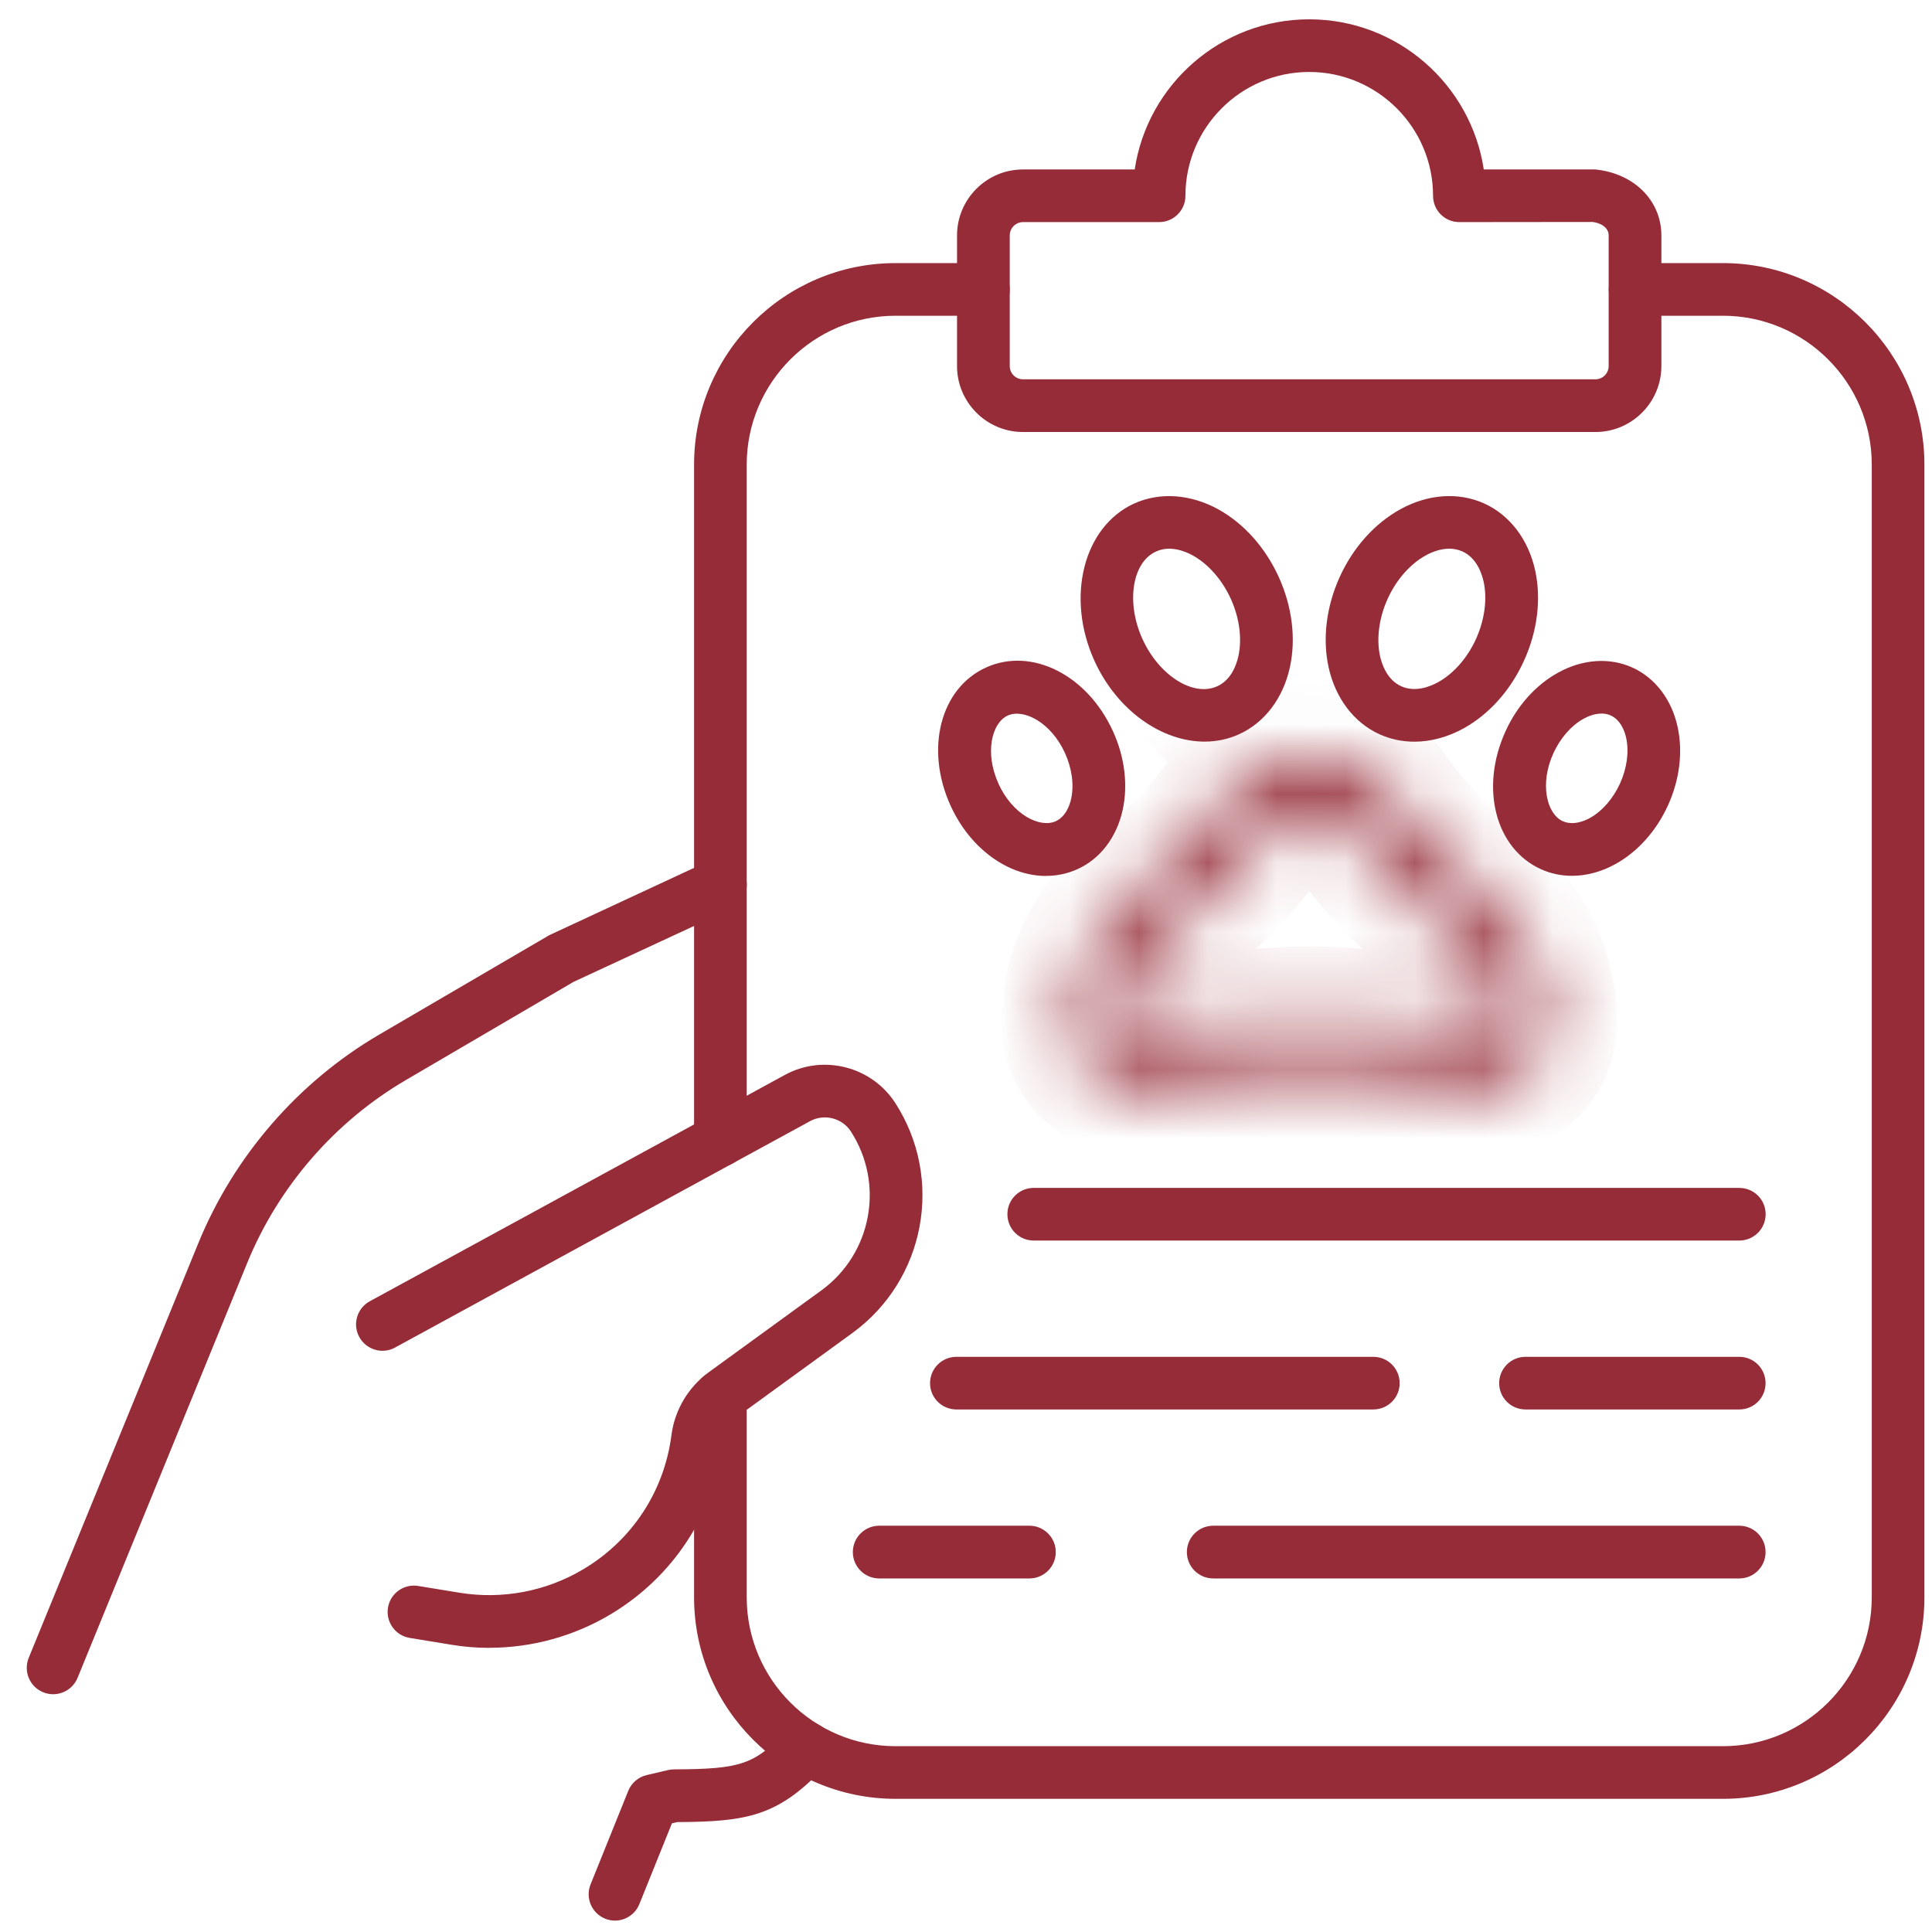
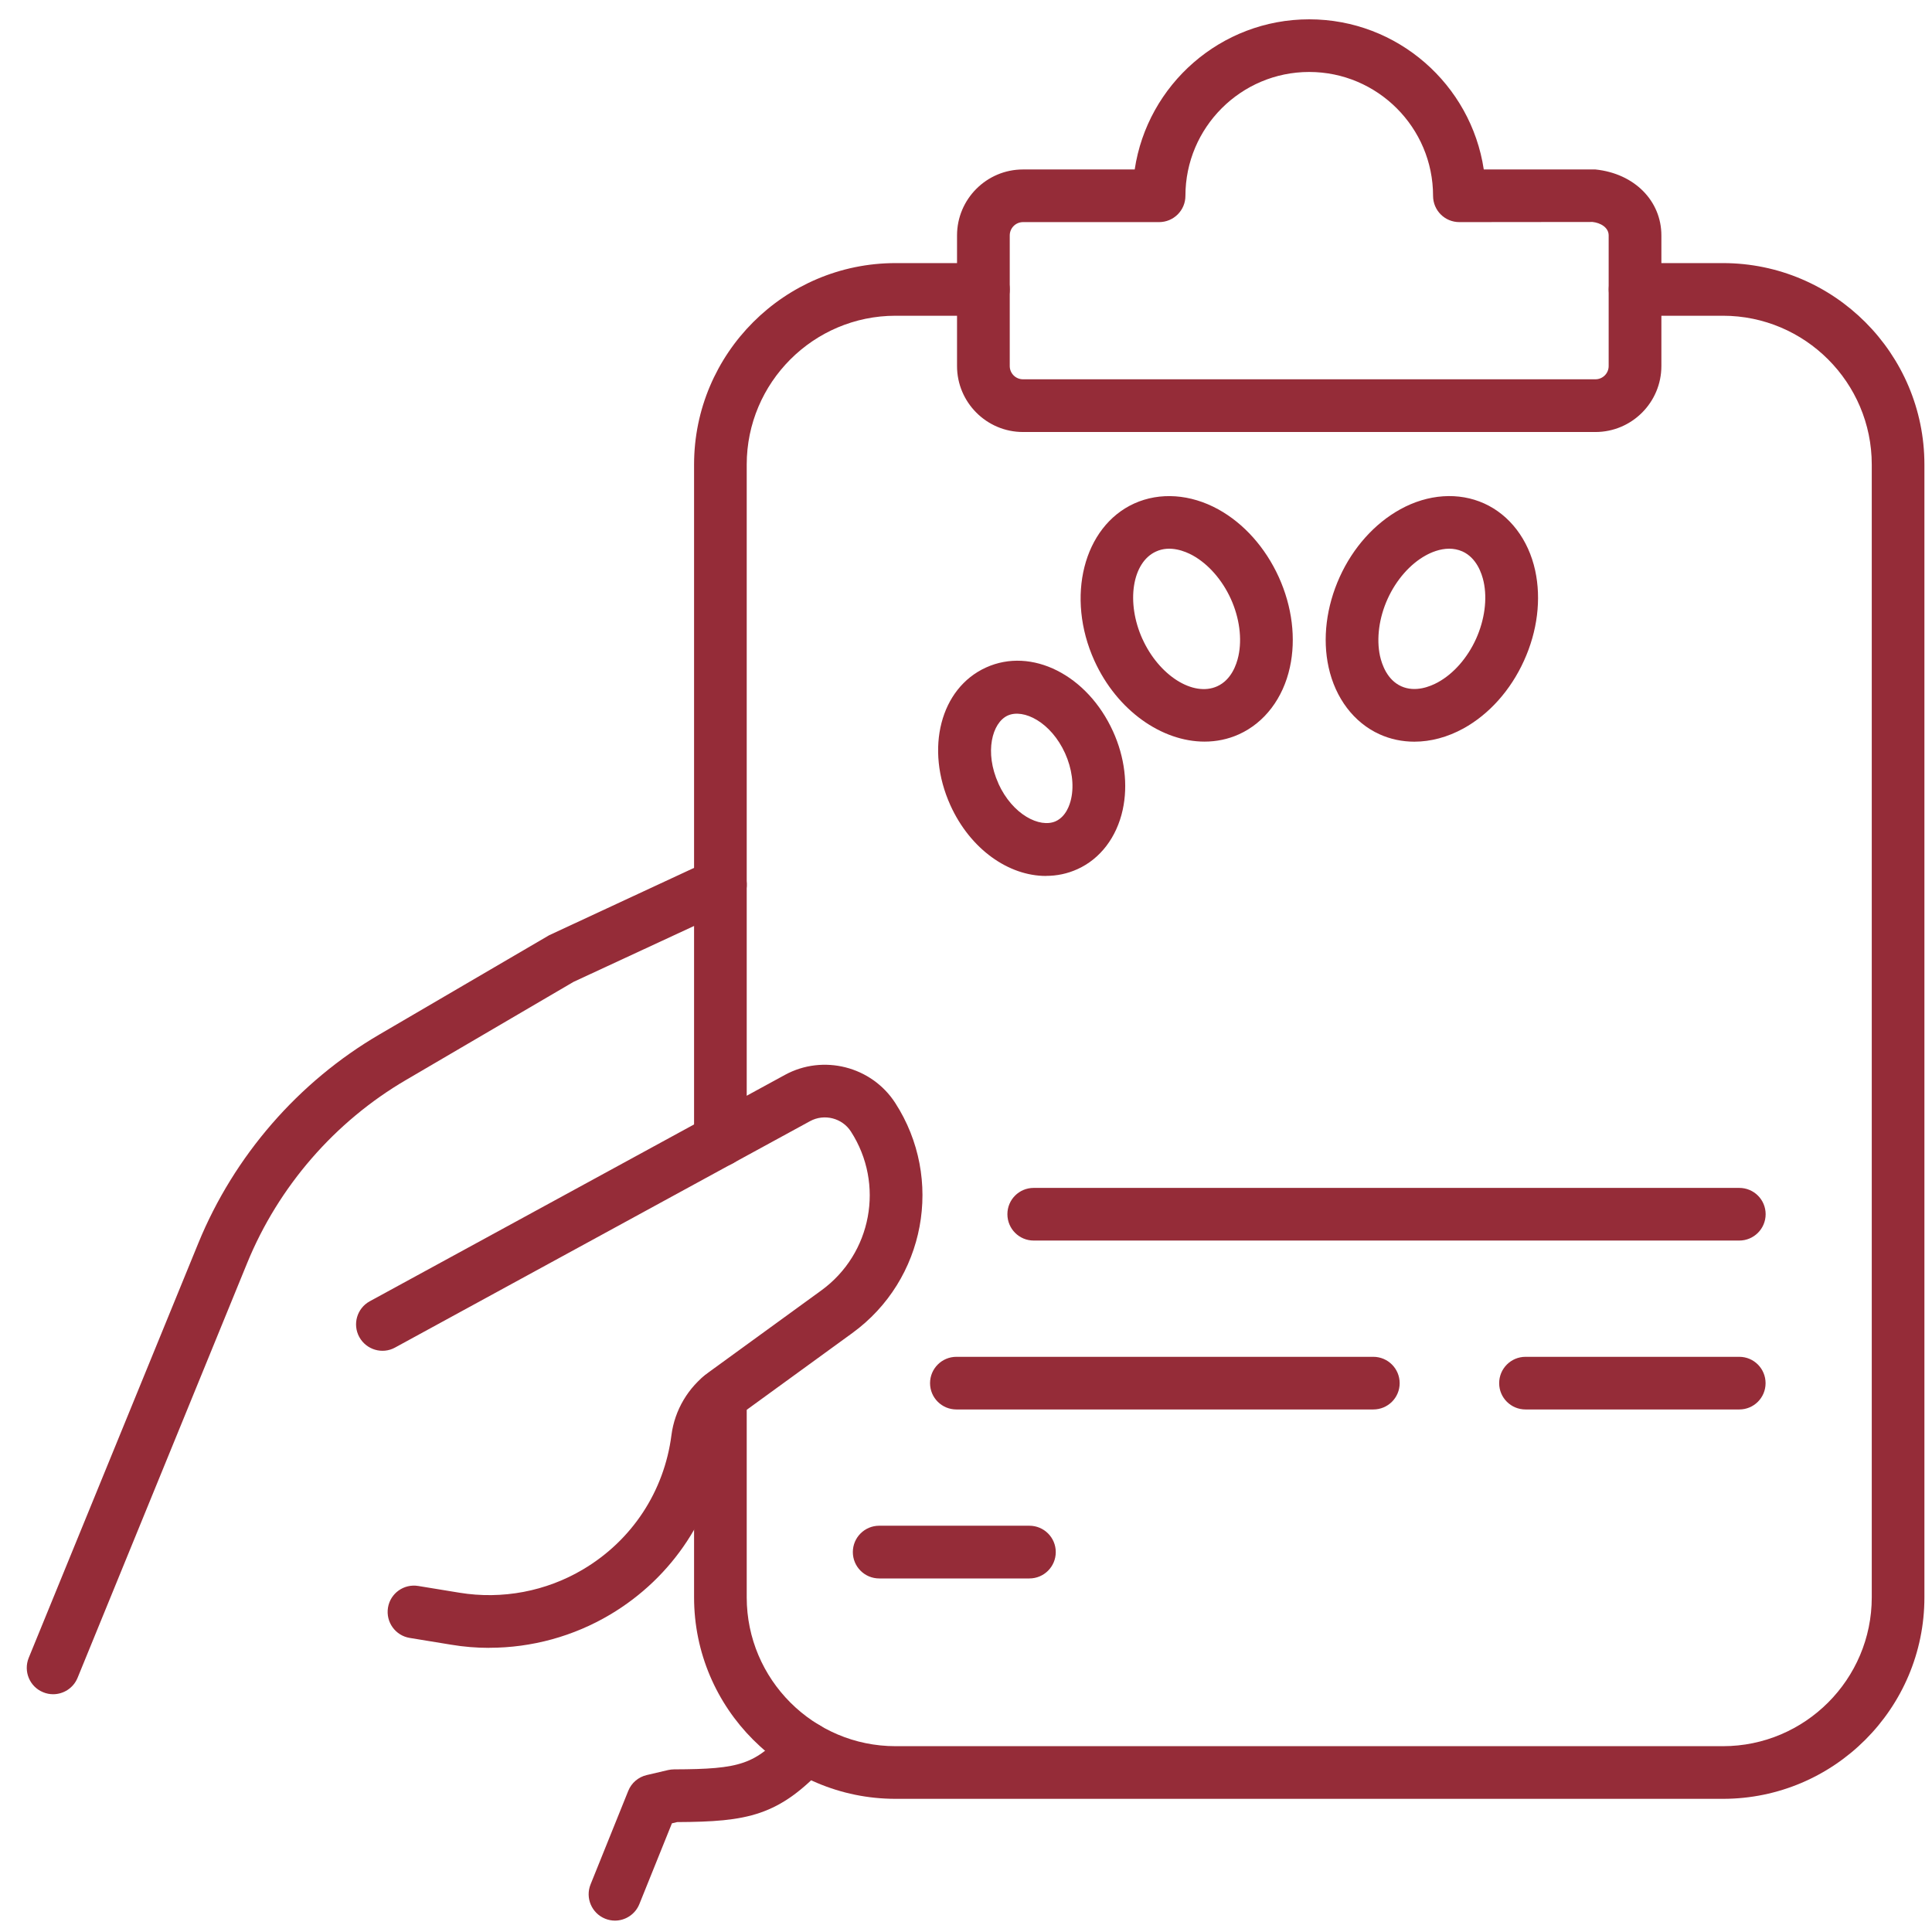
<svg xmlns="http://www.w3.org/2000/svg" width="28" height="28" viewBox="0 0 28 28" fill="none">
  <mask id="path-1-inside-1_578_4987" fill="white">
    <path d="M21.509 15.75C21.469 15.75 21.429 15.747 21.388 15.741L19.864 15.539C19.274 15.461 18.676 15.461 18.086 15.539L16.561 15.741C16.299 15.777 16.031 15.696 15.83 15.52C15.63 15.344 15.515 15.09 15.515 14.824C15.515 14.066 15.878 13.342 16.486 12.889C17.001 12.505 17.45 12.043 17.821 11.516C18.085 11.14 18.516 10.916 18.976 10.916C19.434 10.916 19.866 11.14 20.13 11.516C20.5 12.043 20.949 12.504 21.465 12.889C22.073 13.342 22.436 14.066 22.436 14.824C22.436 15.091 22.321 15.344 22.12 15.52C21.951 15.668 21.734 15.749 21.511 15.749L21.509 15.75ZM18.974 11.681C18.761 11.681 18.568 11.781 18.445 11.956C18.027 12.549 17.522 13.069 16.942 13.501C16.526 13.811 16.277 14.306 16.277 14.824C16.277 14.888 16.312 14.928 16.333 14.945C16.353 14.963 16.396 14.992 16.46 14.984L17.985 14.782C18.642 14.695 19.308 14.695 19.964 14.782L21.487 14.984C21.552 14.993 21.594 14.963 21.615 14.945C21.636 14.928 21.671 14.887 21.671 14.824C21.671 14.306 21.423 13.811 21.007 13.501C20.426 13.068 19.92 12.548 19.504 11.955C19.38 11.781 19.188 11.68 18.974 11.68L18.974 11.681Z" />
  </mask>
-   <path d="M21.509 15.75V16.75H21.745L21.956 16.644L21.509 15.75ZM21.388 15.741L21.522 14.75L21.519 14.75L21.388 15.741ZM19.864 15.539L19.733 16.53L19.733 16.53L19.864 15.539ZM18.086 15.539L18.217 16.53L18.217 16.53L18.086 15.539ZM16.561 15.741L16.43 14.75L16.428 14.75L16.561 15.741ZM15.83 15.52L16.49 14.769L16.489 14.768L15.83 15.52ZM16.486 12.889L15.888 12.087L15.888 12.087L16.486 12.889ZM17.821 11.516L18.639 12.091L18.639 12.091L17.821 11.516ZM20.13 11.516L19.312 12.091L19.312 12.091L20.13 11.516ZM21.465 12.889L22.062 12.087L22.062 12.087L21.465 12.889ZM22.12 15.52L21.461 14.768L21.461 14.768L22.12 15.52ZM21.511 15.749V14.749H21.275L21.064 14.854L21.511 15.749ZM18.974 11.681V12.681H21.386L19.682 10.974L18.974 11.681ZM18.445 11.956L17.627 11.38L17.627 11.381L18.445 11.956ZM16.942 13.501L16.345 12.699L16.344 12.7L16.942 13.501ZM16.46 14.984L16.589 15.976L16.592 15.975L16.46 14.984ZM17.985 14.782L18.116 15.773L18.116 15.773L17.985 14.782ZM19.964 14.782L19.832 15.773L19.832 15.773L19.964 14.782ZM21.487 14.984L21.623 13.993L21.619 13.993L21.487 14.984ZM21.615 14.945L22.26 15.71L22.27 15.702L21.615 14.945ZM21.007 13.501L21.605 12.699L21.604 12.699L21.007 13.501ZM19.504 11.955L20.322 11.38L20.321 11.379L19.504 11.955ZM18.974 11.68V10.68H16.562L18.266 12.387L18.974 11.68ZM21.509 14.75C21.515 14.75 21.52 14.75 21.522 14.75L21.254 16.732C21.338 16.744 21.423 16.75 21.509 16.75V14.75ZM21.519 14.75L19.996 14.548L19.733 16.53L21.256 16.733L21.519 14.75ZM19.996 14.548C19.318 14.458 18.632 14.458 17.954 14.548L18.217 16.53C18.72 16.464 19.23 16.464 19.733 16.53L19.996 14.548ZM17.954 14.548L16.43 14.75L16.693 16.733L18.217 16.53L17.954 14.548ZM16.428 14.75C16.441 14.749 16.453 14.75 16.462 14.753C16.471 14.756 16.481 14.761 16.49 14.769L15.17 16.271C15.588 16.638 16.146 16.806 16.695 16.733L16.428 14.75ZM16.489 14.768C16.506 14.782 16.515 14.803 16.515 14.824H14.515C14.515 15.378 14.753 15.906 15.171 16.272L16.489 14.768ZM16.515 14.824C16.515 14.382 16.728 13.955 17.084 13.69L15.888 12.087C15.027 12.729 14.515 13.75 14.515 14.824H16.515ZM17.083 13.691C17.684 13.243 18.207 12.705 18.639 12.091L17.003 10.941C16.693 11.381 16.318 11.767 15.888 12.087L17.083 13.691ZM18.639 12.091C18.716 11.982 18.842 11.916 18.976 11.916V9.916C18.191 9.916 17.454 10.299 17.003 10.941L18.639 12.091ZM18.976 11.916C19.109 11.916 19.235 11.982 19.312 12.091L20.948 10.941C20.497 10.299 19.761 9.916 18.976 9.916V11.916ZM19.312 12.091C19.743 12.704 20.266 13.242 20.867 13.691L22.062 12.087C21.632 11.766 21.258 11.381 20.948 10.941L19.312 12.091ZM20.867 13.69C21.222 13.955 21.436 14.382 21.436 14.824H23.436C23.436 13.75 22.924 12.729 22.062 12.087L20.867 13.69ZM21.436 14.824C21.436 14.803 21.445 14.782 21.461 14.768L22.779 16.272C23.197 15.906 23.436 15.379 23.436 14.824H21.436ZM21.461 14.768C21.475 14.755 21.493 14.749 21.511 14.749V16.749C21.974 16.749 22.426 16.581 22.779 16.272L21.461 14.768ZM21.064 14.854L21.063 14.855L21.956 16.644L21.957 16.644L21.064 14.854ZM18.974 10.681C18.436 10.681 17.938 10.939 17.627 11.38L19.262 12.531C19.198 12.623 19.086 12.681 18.974 12.681V10.681ZM17.627 11.381C17.27 11.888 16.839 12.331 16.345 12.699L17.538 14.304C18.205 13.808 18.785 13.21 19.263 12.531L17.627 11.381ZM16.344 12.7C15.676 13.198 15.277 13.989 15.277 14.824H17.277C17.277 14.622 17.376 14.425 17.54 14.303L16.344 12.7ZM15.277 14.824C15.277 15.286 15.535 15.578 15.679 15.702L16.987 14.189C17.089 14.278 17.277 14.49 17.277 14.824H15.277ZM15.679 15.702C15.81 15.815 16.129 16.035 16.589 15.976L16.332 13.992C16.664 13.95 16.897 14.111 16.987 14.189L15.679 15.702ZM16.592 15.975L18.116 15.773L17.853 13.791L16.329 13.993L16.592 15.975ZM18.116 15.773C18.686 15.697 19.263 15.697 19.832 15.773L20.096 13.791C19.352 13.692 18.598 13.692 17.853 13.791L18.116 15.773ZM19.832 15.773L21.356 15.975L21.619 13.993L20.095 13.791L19.832 15.773ZM21.352 15.975C21.824 16.039 22.146 15.806 22.26 15.71L20.971 14.181C21.043 14.12 21.28 13.946 21.623 13.993L21.352 15.975ZM22.27 15.702C22.415 15.576 22.671 15.283 22.671 14.824H20.671C20.671 14.492 20.857 14.279 20.961 14.189L22.27 15.702ZM22.671 14.824C22.671 13.99 22.273 13.198 21.605 12.699L20.409 14.302C20.572 14.424 20.671 14.622 20.671 14.824H22.671ZM21.604 12.699C21.109 12.33 20.677 11.886 20.322 11.38L18.685 12.53C19.163 13.21 19.743 13.807 20.409 14.303L21.604 12.699ZM20.321 11.379C20.011 10.94 19.515 10.68 18.974 10.68V12.68C18.861 12.68 18.75 12.621 18.686 12.532L20.321 11.379ZM18.266 12.387L18.267 12.387L19.682 10.974L19.681 10.974L18.266 12.387Z" fill="#952C38" mask="url(#path-1-inside-1_578_4987)" />
  <path d="M20.498 10.749C20.322 10.749 20.15 10.713 19.992 10.641C19.622 10.473 19.353 10.118 19.255 9.67C19.164 9.255 19.222 8.791 19.416 8.362C19.61 7.934 19.923 7.586 20.294 7.381C20.696 7.159 21.14 7.129 21.511 7.297C21.881 7.465 22.151 7.819 22.249 8.268C22.339 8.683 22.282 9.147 22.087 9.575C21.893 10.004 21.581 10.352 21.21 10.557C20.979 10.684 20.735 10.749 20.498 10.749H20.498ZM21.004 7.952C20.866 7.952 20.739 8.007 20.662 8.05C20.437 8.174 20.236 8.403 20.111 8.678C19.986 8.953 19.946 9.256 20 9.507C20.028 9.631 20.103 9.853 20.308 9.946C20.513 10.038 20.729 9.949 20.84 9.888C21.066 9.764 21.267 9.535 21.392 9.259C21.516 8.984 21.557 8.682 21.502 8.431C21.475 8.307 21.399 8.085 21.195 7.992C21.131 7.964 21.066 7.952 21.004 7.952Z" fill="#952C38" />
  <path d="M17.457 10.748C16.838 10.748 16.19 10.299 15.861 9.576C15.443 8.654 15.702 7.632 16.438 7.297C16.809 7.129 17.253 7.16 17.655 7.381C18.027 7.586 18.338 7.935 18.533 8.363C18.727 8.791 18.785 9.256 18.694 9.671C18.596 10.12 18.327 10.474 17.956 10.642C17.797 10.714 17.628 10.748 17.457 10.748H17.457ZM16.557 9.26C16.797 9.79 17.293 10.104 17.641 9.946C17.846 9.853 17.921 9.631 17.948 9.508C18.003 9.256 17.963 8.954 17.838 8.679C17.713 8.404 17.512 8.175 17.287 8.05C17.176 7.989 16.958 7.899 16.754 7.993C16.407 8.15 16.317 8.731 16.557 9.261V9.26Z" fill="#952C38" />
-   <path d="M22.783 12.693C22.626 12.693 22.474 12.661 22.332 12.597C21.672 12.297 21.445 11.421 21.818 10.601C21.986 10.229 22.258 9.926 22.582 9.748C22.936 9.552 23.329 9.525 23.659 9.675C23.988 9.825 24.227 10.138 24.313 10.534C24.392 10.895 24.343 11.299 24.174 11.671C24.005 12.043 23.733 12.346 23.41 12.524C23.206 12.636 22.991 12.693 22.782 12.693H22.783ZM23.209 10.342C23.105 10.342 23.009 10.384 22.951 10.416C22.773 10.514 22.613 10.697 22.513 10.916C22.308 11.367 22.42 11.798 22.648 11.901C22.796 11.967 22.958 11.901 23.042 11.855C23.22 11.756 23.379 11.574 23.479 11.354C23.579 11.134 23.611 10.894 23.568 10.696C23.548 10.602 23.491 10.437 23.344 10.369C23.299 10.349 23.253 10.341 23.209 10.341V10.342Z" fill="#952C38" />
  <path d="M15.159 12.695C14.617 12.695 14.063 12.308 13.774 11.671C13.403 10.851 13.629 9.974 14.29 9.674C14.95 9.374 15.759 9.781 16.131 10.6C16.3 10.972 16.35 11.376 16.271 11.737C16.184 12.134 15.946 12.447 15.616 12.596C15.469 12.663 15.315 12.694 15.16 12.694L15.159 12.695ZM14.469 11.355C14.674 11.807 15.07 12.005 15.3 11.902C15.448 11.834 15.504 11.668 15.524 11.575C15.568 11.376 15.535 11.137 15.436 10.917C15.231 10.466 14.835 10.267 14.605 10.37C14.377 10.474 14.265 10.904 14.47 11.355H14.469Z" fill="#952C38" />
  <path d="M0.77 24.554C0.722 24.554 0.672 24.545 0.625 24.525C0.43 24.446 0.337 24.223 0.416 24.027L2.875 18.015C3.392 16.753 4.324 15.678 5.501 14.991L7.959 13.554L10.278 12.476C10.469 12.386 10.696 12.468 10.786 12.659C10.877 12.849 10.795 13.077 10.604 13.167L8.312 14.23L5.887 15.65C4.854 16.253 4.036 17.196 3.583 18.303L1.124 24.317C1.063 24.465 0.92 24.554 0.77 24.554H0.77Z" fill="#952C38" />
  <path d="M8.913 27.835C8.865 27.835 8.817 27.826 8.77 27.807C8.575 27.728 8.48 27.506 8.559 27.31L9.105 25.955C9.151 25.84 9.25 25.755 9.371 25.726L9.682 25.653C9.711 25.647 9.739 25.643 9.769 25.643C10.744 25.64 10.943 25.57 11.402 25.073C11.545 24.917 11.787 24.908 11.941 25.051C12.096 25.194 12.106 25.436 11.963 25.591C11.288 26.322 10.831 26.402 9.814 26.407L9.738 26.425L9.266 27.596C9.206 27.744 9.063 27.835 8.912 27.835H8.913Z" fill="#952C38" />
  <path d="M7.091 23.882C6.906 23.882 6.72 23.867 6.537 23.836L5.938 23.738C5.73 23.704 5.589 23.508 5.623 23.299C5.657 23.091 5.853 22.951 6.061 22.985L6.66 23.083C7.277 23.184 7.915 23.064 8.453 22.743C9.16 22.323 9.626 21.614 9.731 20.799C9.778 20.435 9.975 20.104 10.271 19.888L11.903 18.702C12.635 18.17 12.823 17.159 12.332 16.399C12.206 16.203 11.946 16.137 11.741 16.248L5.725 19.53C5.542 19.631 5.309 19.563 5.207 19.377C5.106 19.192 5.174 18.96 5.359 18.859L11.376 15.578C11.929 15.276 12.631 15.454 12.974 15.984C13.685 17.084 13.412 18.55 12.352 19.32L10.72 20.506C10.593 20.598 10.509 20.741 10.488 20.896C10.352 21.945 9.753 22.858 8.844 23.399C8.311 23.716 7.704 23.881 7.091 23.881V23.882Z" fill="#952C38" />
  <path d="M24.97 26.07H12.979C11.369 26.07 10.059 24.76 10.059 23.15V20.242C10.059 20.031 10.229 19.861 10.44 19.861C10.651 19.861 10.822 20.031 10.822 20.242V23.15C10.822 24.339 11.79 25.307 12.979 25.307H24.97C26.159 25.307 27.127 24.339 27.127 23.15V6.733C27.127 5.544 26.159 4.576 24.97 4.576H23.696C23.485 4.576 23.315 4.405 23.315 4.194C23.315 3.983 23.485 3.813 23.696 3.813H24.97C26.58 3.813 27.89 5.123 27.89 6.733V23.15C27.89 24.76 26.58 26.07 24.97 26.07Z" fill="#952C38" />
  <path d="M10.44 16.906C10.229 16.906 10.059 16.735 10.059 16.524V6.733C10.059 5.123 11.369 3.813 12.979 3.813H14.252C14.463 3.813 14.634 3.983 14.634 4.194C14.634 4.405 14.463 4.576 14.252 4.576H12.979C11.79 4.576 10.822 5.544 10.822 6.733V16.524C10.822 16.735 10.651 16.906 10.44 16.906Z" fill="#952C38" />
  <path d="M23.122 6.261H14.826C14.299 6.261 13.87 5.832 13.87 5.305V3.412C13.87 2.885 14.299 2.456 14.826 2.456H16.445C16.629 1.226 17.693 0.28 18.974 0.28C20.255 0.28 21.319 1.226 21.504 2.456H23.122C23.693 2.515 24.078 2.916 24.078 3.412V5.305C24.078 5.832 23.649 6.261 23.122 6.261ZM14.826 3.219C14.72 3.219 14.634 3.306 14.634 3.412V5.305C14.634 5.411 14.72 5.497 14.826 5.497H23.122C23.228 5.497 23.314 5.411 23.314 5.305V3.412C23.314 3.295 23.193 3.229 23.081 3.217L21.15 3.219C20.939 3.219 20.769 3.049 20.769 2.838C20.769 1.848 19.963 1.043 18.974 1.043C17.985 1.043 17.18 1.848 17.18 2.838C17.18 3.049 17.009 3.219 16.798 3.219H14.827H14.826Z" fill="#952C38" />
  <path d="M25.207 17.979H14.981C14.77 17.979 14.6 17.808 14.6 17.597C14.6 17.386 14.77 17.216 14.981 17.216H25.207C25.418 17.216 25.589 17.386 25.589 17.597C25.589 17.808 25.418 17.979 25.207 17.979Z" fill="#952C38" />
  <path d="M25.207 20.427H22.109C21.898 20.427 21.727 20.257 21.727 20.046C21.727 19.835 21.898 19.664 22.109 19.664H25.207C25.418 19.664 25.588 19.835 25.588 20.046C25.588 20.257 25.418 20.427 25.207 20.427Z" fill="#952C38" />
  <path d="M19.903 20.427H13.861C13.65 20.427 13.479 20.257 13.479 20.046C13.479 19.835 13.65 19.664 13.861 19.664H19.903C20.114 19.664 20.285 19.835 20.285 20.046C20.285 20.257 20.114 20.427 19.903 20.427Z" fill="#952C38" />
-   <path d="M25.207 22.876H17.583C17.372 22.876 17.201 22.705 17.201 22.494C17.201 22.283 17.372 22.112 17.583 22.112H25.207C25.418 22.112 25.588 22.283 25.588 22.494C25.588 22.705 25.418 22.876 25.207 22.876Z" fill="#952C38" />
  <path d="M14.919 22.876H12.742C12.531 22.876 12.36 22.705 12.36 22.494C12.36 22.283 12.531 22.112 12.742 22.112H14.919C15.13 22.112 15.301 22.283 15.301 22.494C15.301 22.705 15.13 22.876 14.919 22.876Z" fill="#952C38" />
</svg>